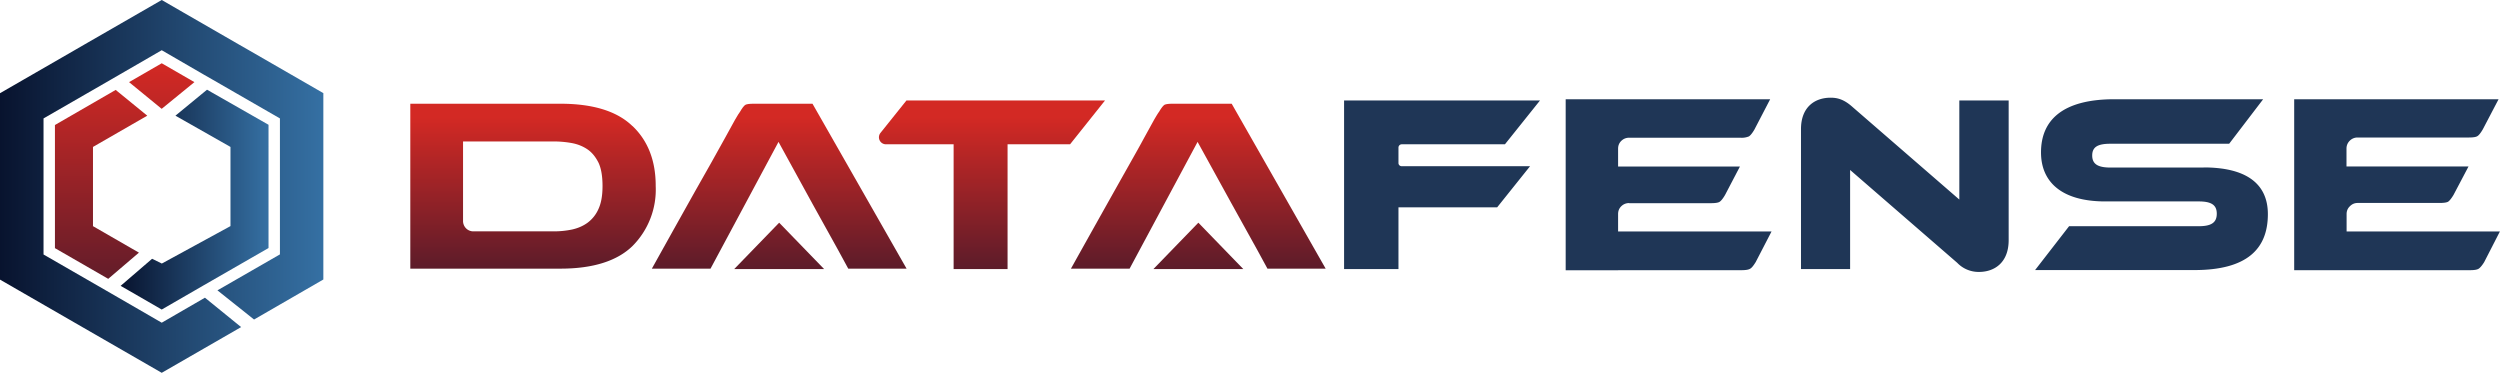
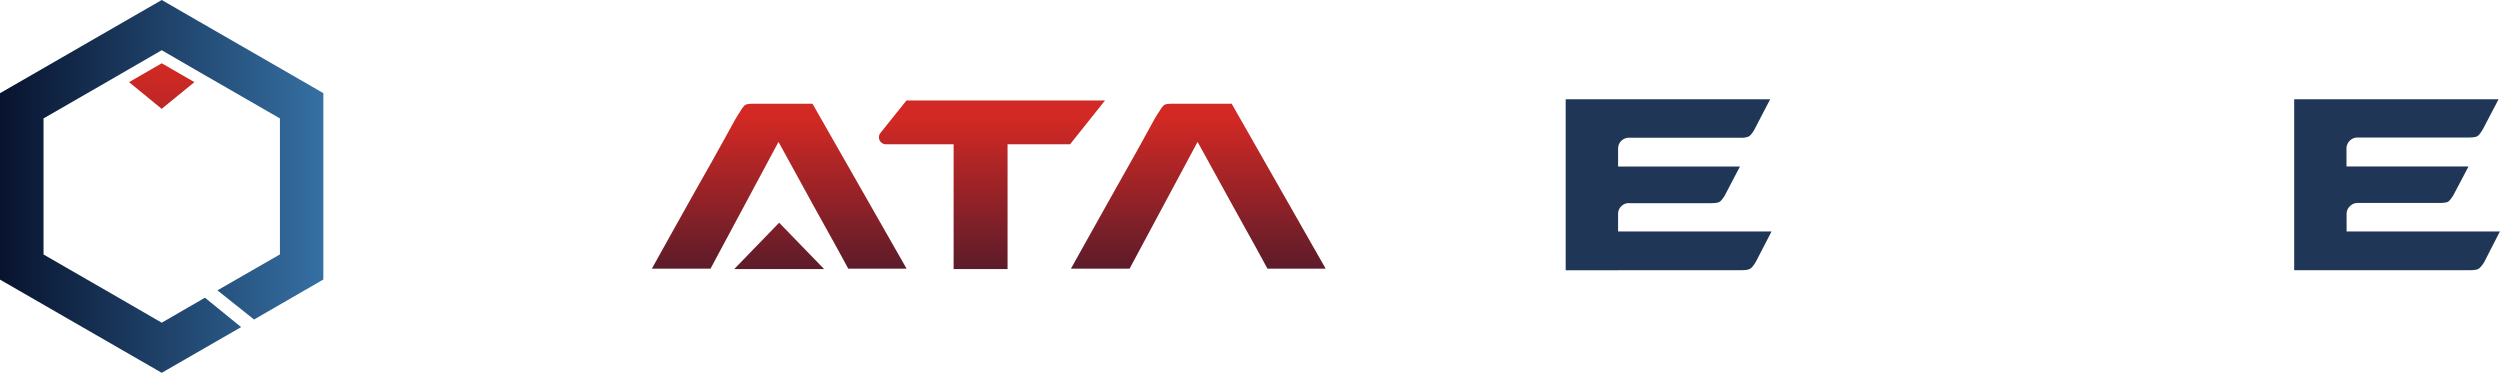
<svg xmlns="http://www.w3.org/2000/svg" width="228" height="34" fill="none">
  <g clip-path="url(#a)">
    <path fill="#1F3656" d="M148.58 18.52c-.29 0-.52.1-.72.29-.2.2-.29.43-.29.72v5.12h-4.78V9.05h18.65L160 11.82c-.2.34-.37.54-.5.62a1.7 1.7 0 0 1-.78.12h-10.14c-.29 0-.52.1-.72.29-.2.2-.29.43-.29.72v1.62h11.11l-1.36 2.6c-.2.34-.37.54-.5.62-.13.08-.4.12-.78.12h-7.46Zm12.98 2.6-1.44 2.78c-.21.34-.38.55-.53.62-.14.08-.4.12-.75.12H143.9l1.43-2.79c.19-.34.35-.54.49-.62.14-.08.4-.12.76-.12h14.97ZM214.01 21.11v-1.59c0-.28.1-.52.3-.71.2-.2.43-.3.71-.3h7.46c.4 0 .65-.04.78-.11.13-.08.3-.29.5-.62l1.37-2.6H214v-1.63c0-.28.1-.52.3-.72.2-.19.43-.29.71-.29h10.14c.4 0 .65-.04.78-.12.13-.07.3-.28.5-.62l1.44-2.75h-18.64v15.59h16.04c.36 0 .62-.04.76-.12.14-.08.32-.28.53-.62l1.43-2.79h-13.98Z" />
-     <path fill="url(#b)" d="M57.68 11.5c-1.4-1.36-3.6-2.04-6.57-2.04H37.42V24.5h13.7c2.97 0 5.16-.7 6.56-2.06a7.28 7.28 0 0 0 2.12-5.47v-.03c0-2.27-.7-4.1-2.12-5.45Zm-2.73 5.48c0 .85-.12 1.54-.37 2.08a3.1 3.1 0 0 1-.99 1.25c-.41.3-.88.5-1.41.62-.53.11-1.08.17-1.65.17H43.2a.93.93 0 0 1-.7-.28.95.95 0 0 1-.27-.7V12.9h8.26c.57 0 1.12.05 1.67.15.54.1 1.02.3 1.43.58.42.29.74.7 1 1.22.24.52.36 1.22.36 2.1v.03Z" />
    <path fill="url(#c)" d="M74.1 9.46h-5.34c-.4 0-.65.03-.78.1-.13.08-.3.3-.5.65-.05.05-.2.29-.45.72l-.93 1.69-1.28 2.3-1.46 2.58c-1.16 2.08-2.47 4.4-3.91 7h5.35L71 12.94l3.1 5.65 2.33 4.2.93 1.71h5.32L74.1 9.46Z" />
    <path fill="url(#d)" d="M112.33 9.46h-5.35c-.39 0-.64.03-.78.1-.12.08-.3.3-.5.65-.05.05-.2.29-.45.72l-.93 1.69c-.37.69-.8 1.45-1.28 2.3a2745.38 2745.38 0 0 0-5.37 9.58h5.35l6.2-11.56 3.11 5.65 2.33 4.2.93 1.71h5.31l-8.57-15.04Z" />
    <path fill="url(#e)" d="m100.78 9.16-3.19 4h-5.7v11.38h-4.92V13.16H80.8a.64.64 0 0 1-.5-1.04l2.37-2.96h18.1Z" />
-     <path fill="#1F3656" d="m140.45 9.16-3.2 4h-9.41a.3.3 0 0 0-.3.29v1.42c0 .16.13.29.3.29h11.7l-3 3.75h-9v5.63h-4.96V9.16h17.87ZM178.5 23.97l-9.77-8.47v9.04h-4.48V11.78c0-2.05 1.29-2.87 2.7-2.87.59 0 1.19.13 1.97.82l9.77 8.47V9.16h4.5V21.9c0 2.04-1.28 2.9-2.71 2.9a2.7 2.7 0 0 1-1.98-.83ZM200.97 15.27c3.8 0 5.86 1.42 5.86 4.26 0 3.2-1.94 5.1-6.7 5.1H185.6l3.1-4h11.82c1.14 0 1.65-.32 1.65-1.14 0-.81-.51-1.12-1.65-1.12H192c-4.01 0-5.86-1.8-5.86-4.47 0-2.94 1.96-4.85 6.7-4.85h13.56l-3.1 4.06h-10.83c-1.12 0-1.66.27-1.66 1.07s.54 1.1 1.66 1.1h8.5Z" />
    <path fill="url(#f)" d="m75.16 24.54-4.1-4.23-4.1 4.23h8.2Z" />
-     <path fill="url(#g)" d="m113.39 24.54-4.1-4.23-4.1 4.23h8.2Z" />
-     <path fill="url(#h)" d="M8.48 20.61V13.4l4.95-2.85-2.88-2.35-5.54 3.2v11.23l4.86 2.8 2.8-2.39-4.2-2.42Z" />
    <path fill="url(#i)" d="m14.75 9.92.1-.08 2.88-2.35-2.98-1.72-2.98 1.72 2.87 2.35.1.08Z" />
    <path fill="url(#j)" d="m29.5 8.5-6.87-3.96-.77-.44-2.55-1.47-2.55-1.47L14.75 0 7.63 4.1l-.76.44L0 8.5v17l6.87 3.96L14.75 34l7.24-4.17-3.3-2.68-3.94 2.28-4.6-2.66-6.18-3.56V10.8l6.18-3.56.76-.44 3.84-2.22 3.83 2.22.77.44 6.18 3.56V23.2l-5.7 3.28 3.34 2.66 6.32-3.65v-17Z" />
    <path fill="url(#k)" d="m7.63 29.9 7.12 4.1-7.12-4.1Z" />
-     <path fill="url(#l)" d="m14.75 24.03-.88-.43L11 26.07l.77.44 2.98 1.72 2.98-1.72.76-.44 6-3.45V11.38l-5.61-3.2L16 10.55l5.02 2.85v7.22l-6.27 3.42Z" />
  </g>
  <defs>
    <linearGradient id="b" x1="48.61" x2="48.61" y1="25.13" y2="10.69" gradientUnits="userSpaceOnUse">
      <stop stop-color="#571B2A" />
      <stop offset="1" stop-color="#D32924" />
    </linearGradient>
    <linearGradient id="c" x1="71.06" x2="71.06" y1="25.13" y2="10.69" gradientUnits="userSpaceOnUse">
      <stop stop-color="#571B2A" />
      <stop offset="1" stop-color="#D32924" />
    </linearGradient>
    <linearGradient id="d" x1="109.29" x2="109.29" y1="25.13" y2="10.69" gradientUnits="userSpaceOnUse">
      <stop stop-color="#571B2A" />
      <stop offset="1" stop-color="#D32924" />
    </linearGradient>
    <linearGradient id="e" x1="90.48" x2="90.48" y1="25.13" y2="10.69" gradientUnits="userSpaceOnUse">
      <stop stop-color="#571B2A" />
      <stop offset="1" stop-color="#D32924" />
    </linearGradient>
    <linearGradient id="f" x1="71.06" x2="71.06" y1="25.13" y2="10.69" gradientUnits="userSpaceOnUse">
      <stop stop-color="#571B2A" />
      <stop offset="1" stop-color="#D32924" />
    </linearGradient>
    <linearGradient id="g" x1="109.29" x2="109.29" y1="25.13" y2="10.69" gradientUnits="userSpaceOnUse">
      <stop stop-color="#571B2A" />
      <stop offset="1" stop-color="#D32924" />
    </linearGradient>
    <linearGradient id="h" x1="9.22" x2="9.22" y1="27.47" y2="6.14" gradientUnits="userSpaceOnUse">
      <stop stop-color="#571B2A" />
      <stop offset="1" stop-color="#D32924" />
    </linearGradient>
    <linearGradient id="i" x1="14.75" x2="14.75" y1="28.72" y2="5.77" gradientUnits="userSpaceOnUse">
      <stop stop-color="#571B2A" />
      <stop offset="1" stop-color="#D32924" />
    </linearGradient>
    <linearGradient id="j" x1="0" x2="29.49" y1="17" y2="17" gradientUnits="userSpaceOnUse">
      <stop stop-color="#08132E" />
      <stop offset="1" stop-color="#3570A3" />
    </linearGradient>
    <linearGradient id="k" x1="7.63" x2="14.75" y1="31.95" y2="31.95" gradientUnits="userSpaceOnUse">
      <stop stop-color="#08132E" />
      <stop offset="1" stop-color="#3570A3" />
    </linearGradient>
    <linearGradient id="l" x1="11" x2="24.49" y1="18.21" y2="18.21" gradientUnits="userSpaceOnUse">
      <stop stop-color="#08132E" />
      <stop offset="1" stop-color="#3570A3" />
    </linearGradient>
    <clipPath id="a">
      <path fill="#fff" d="M0 0h228v34H0z" />
    </clipPath>
  </defs>
</svg>